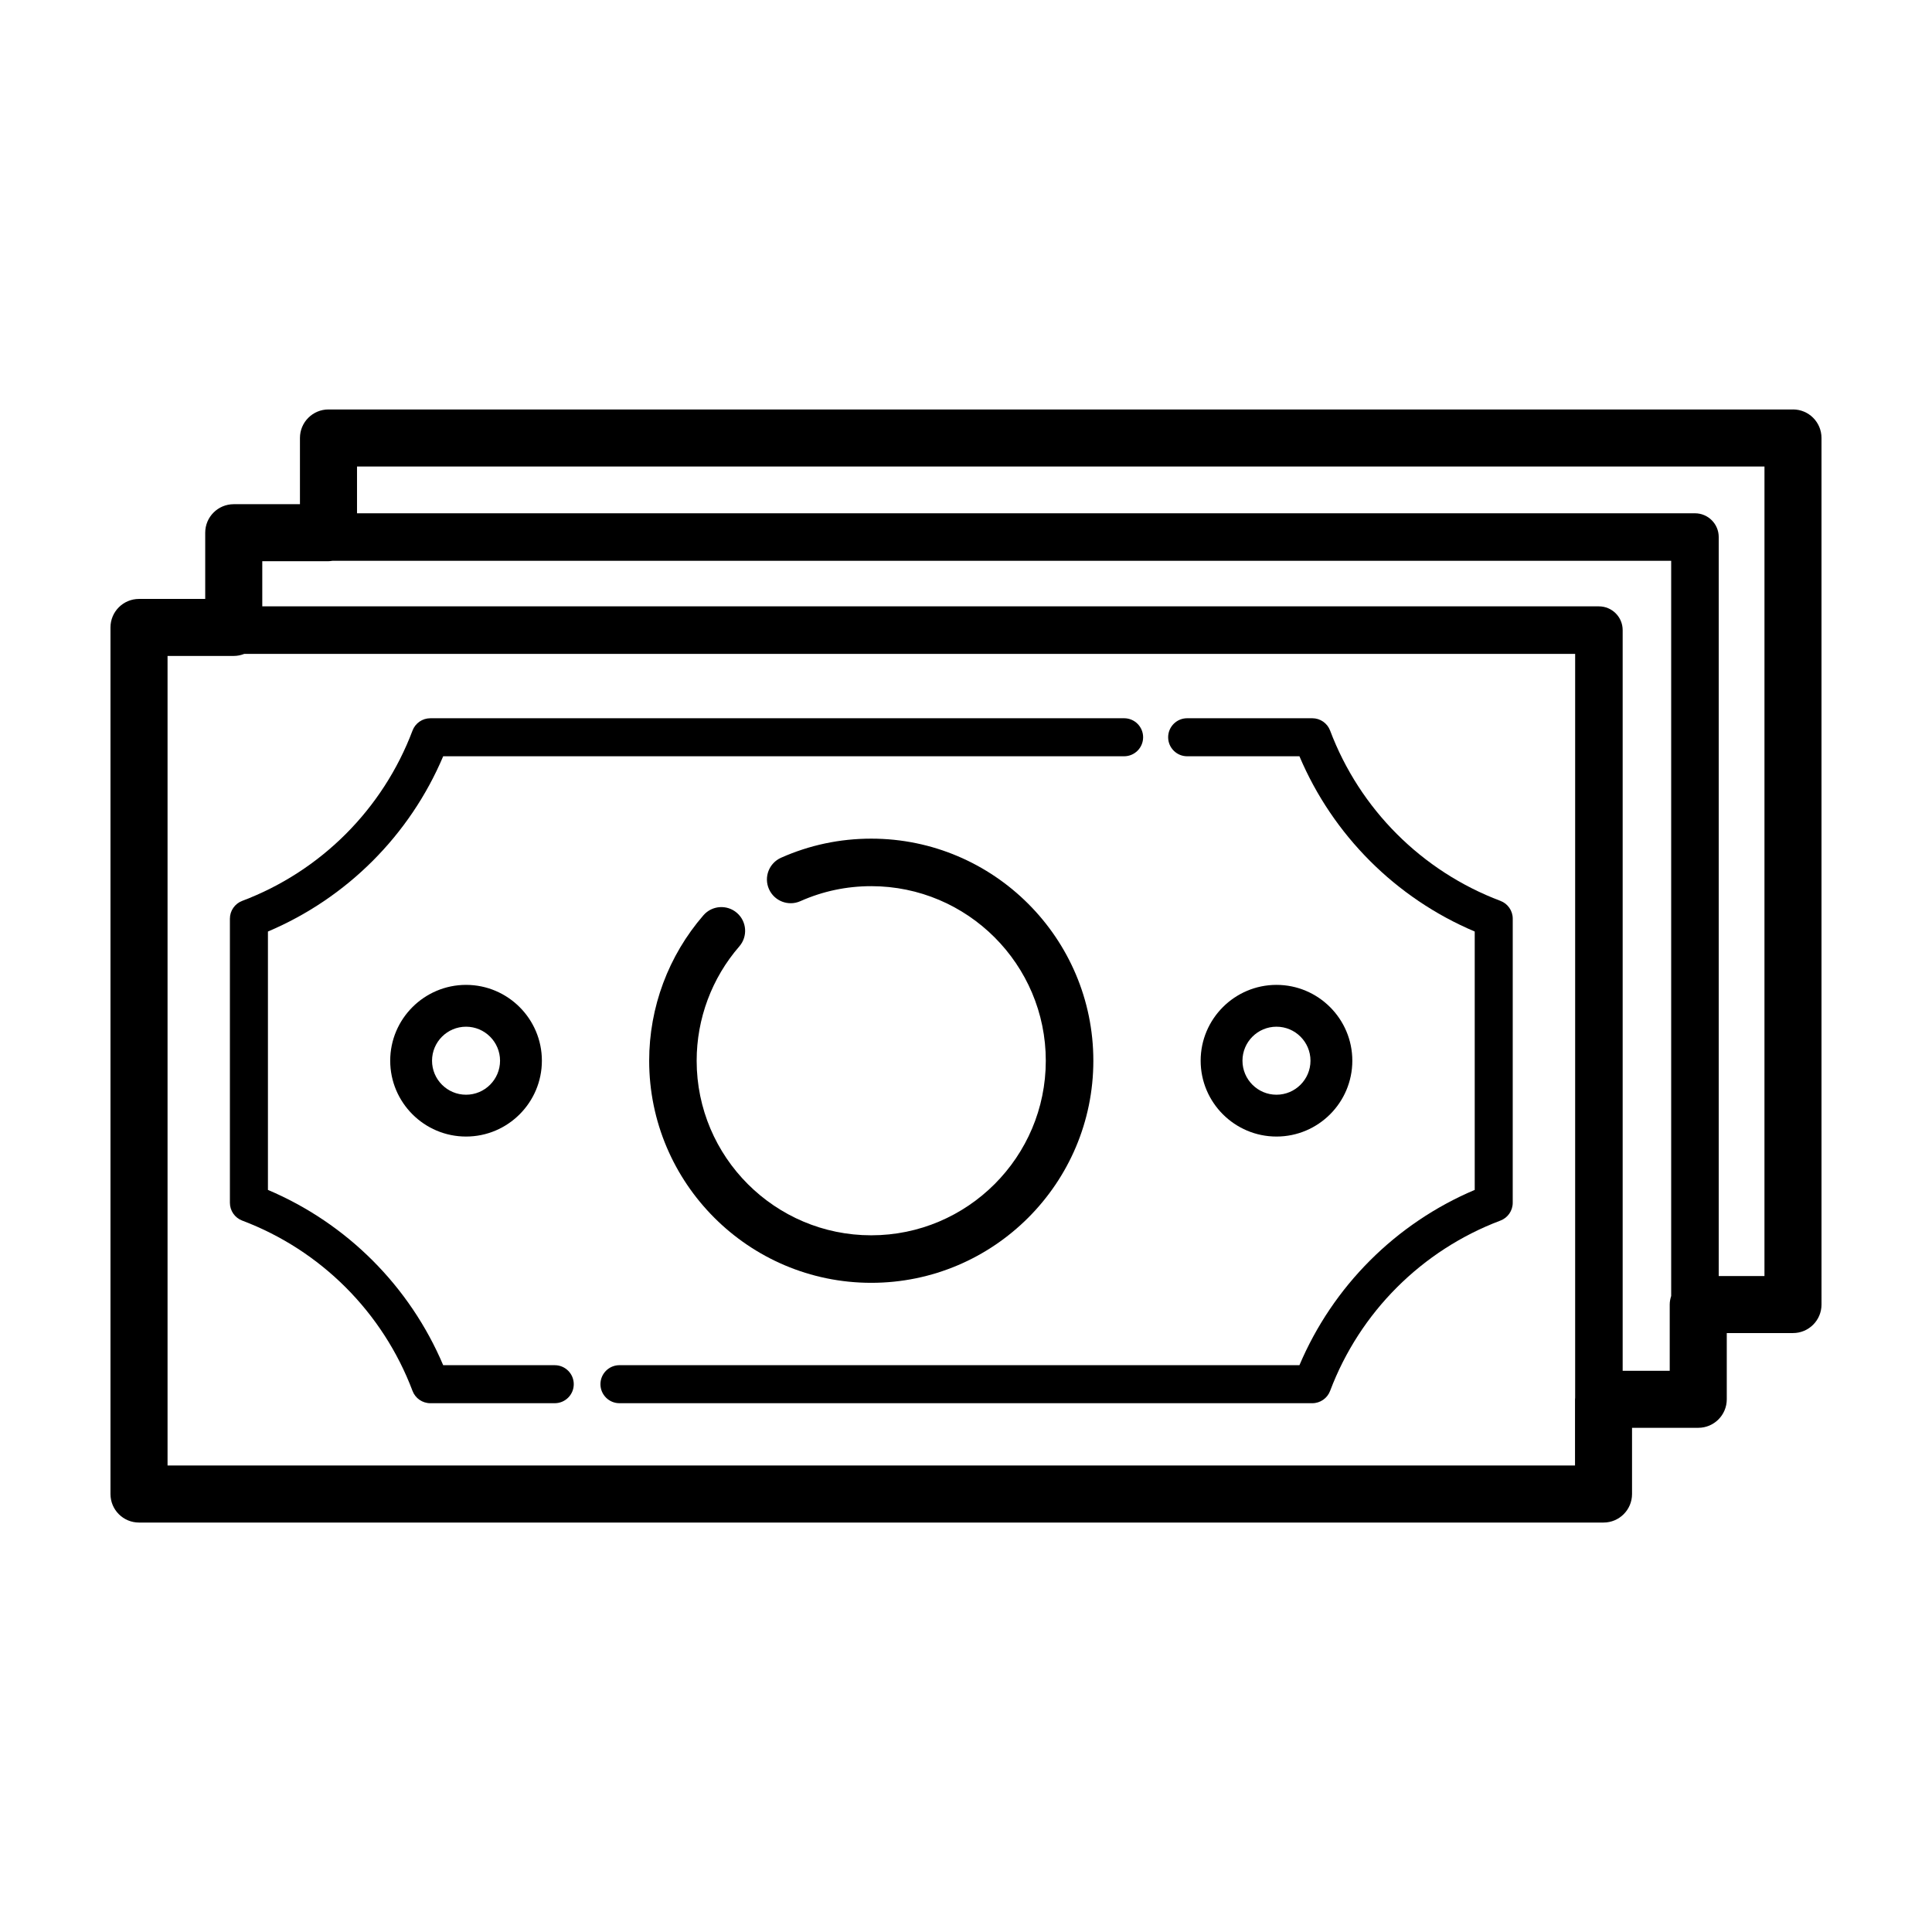
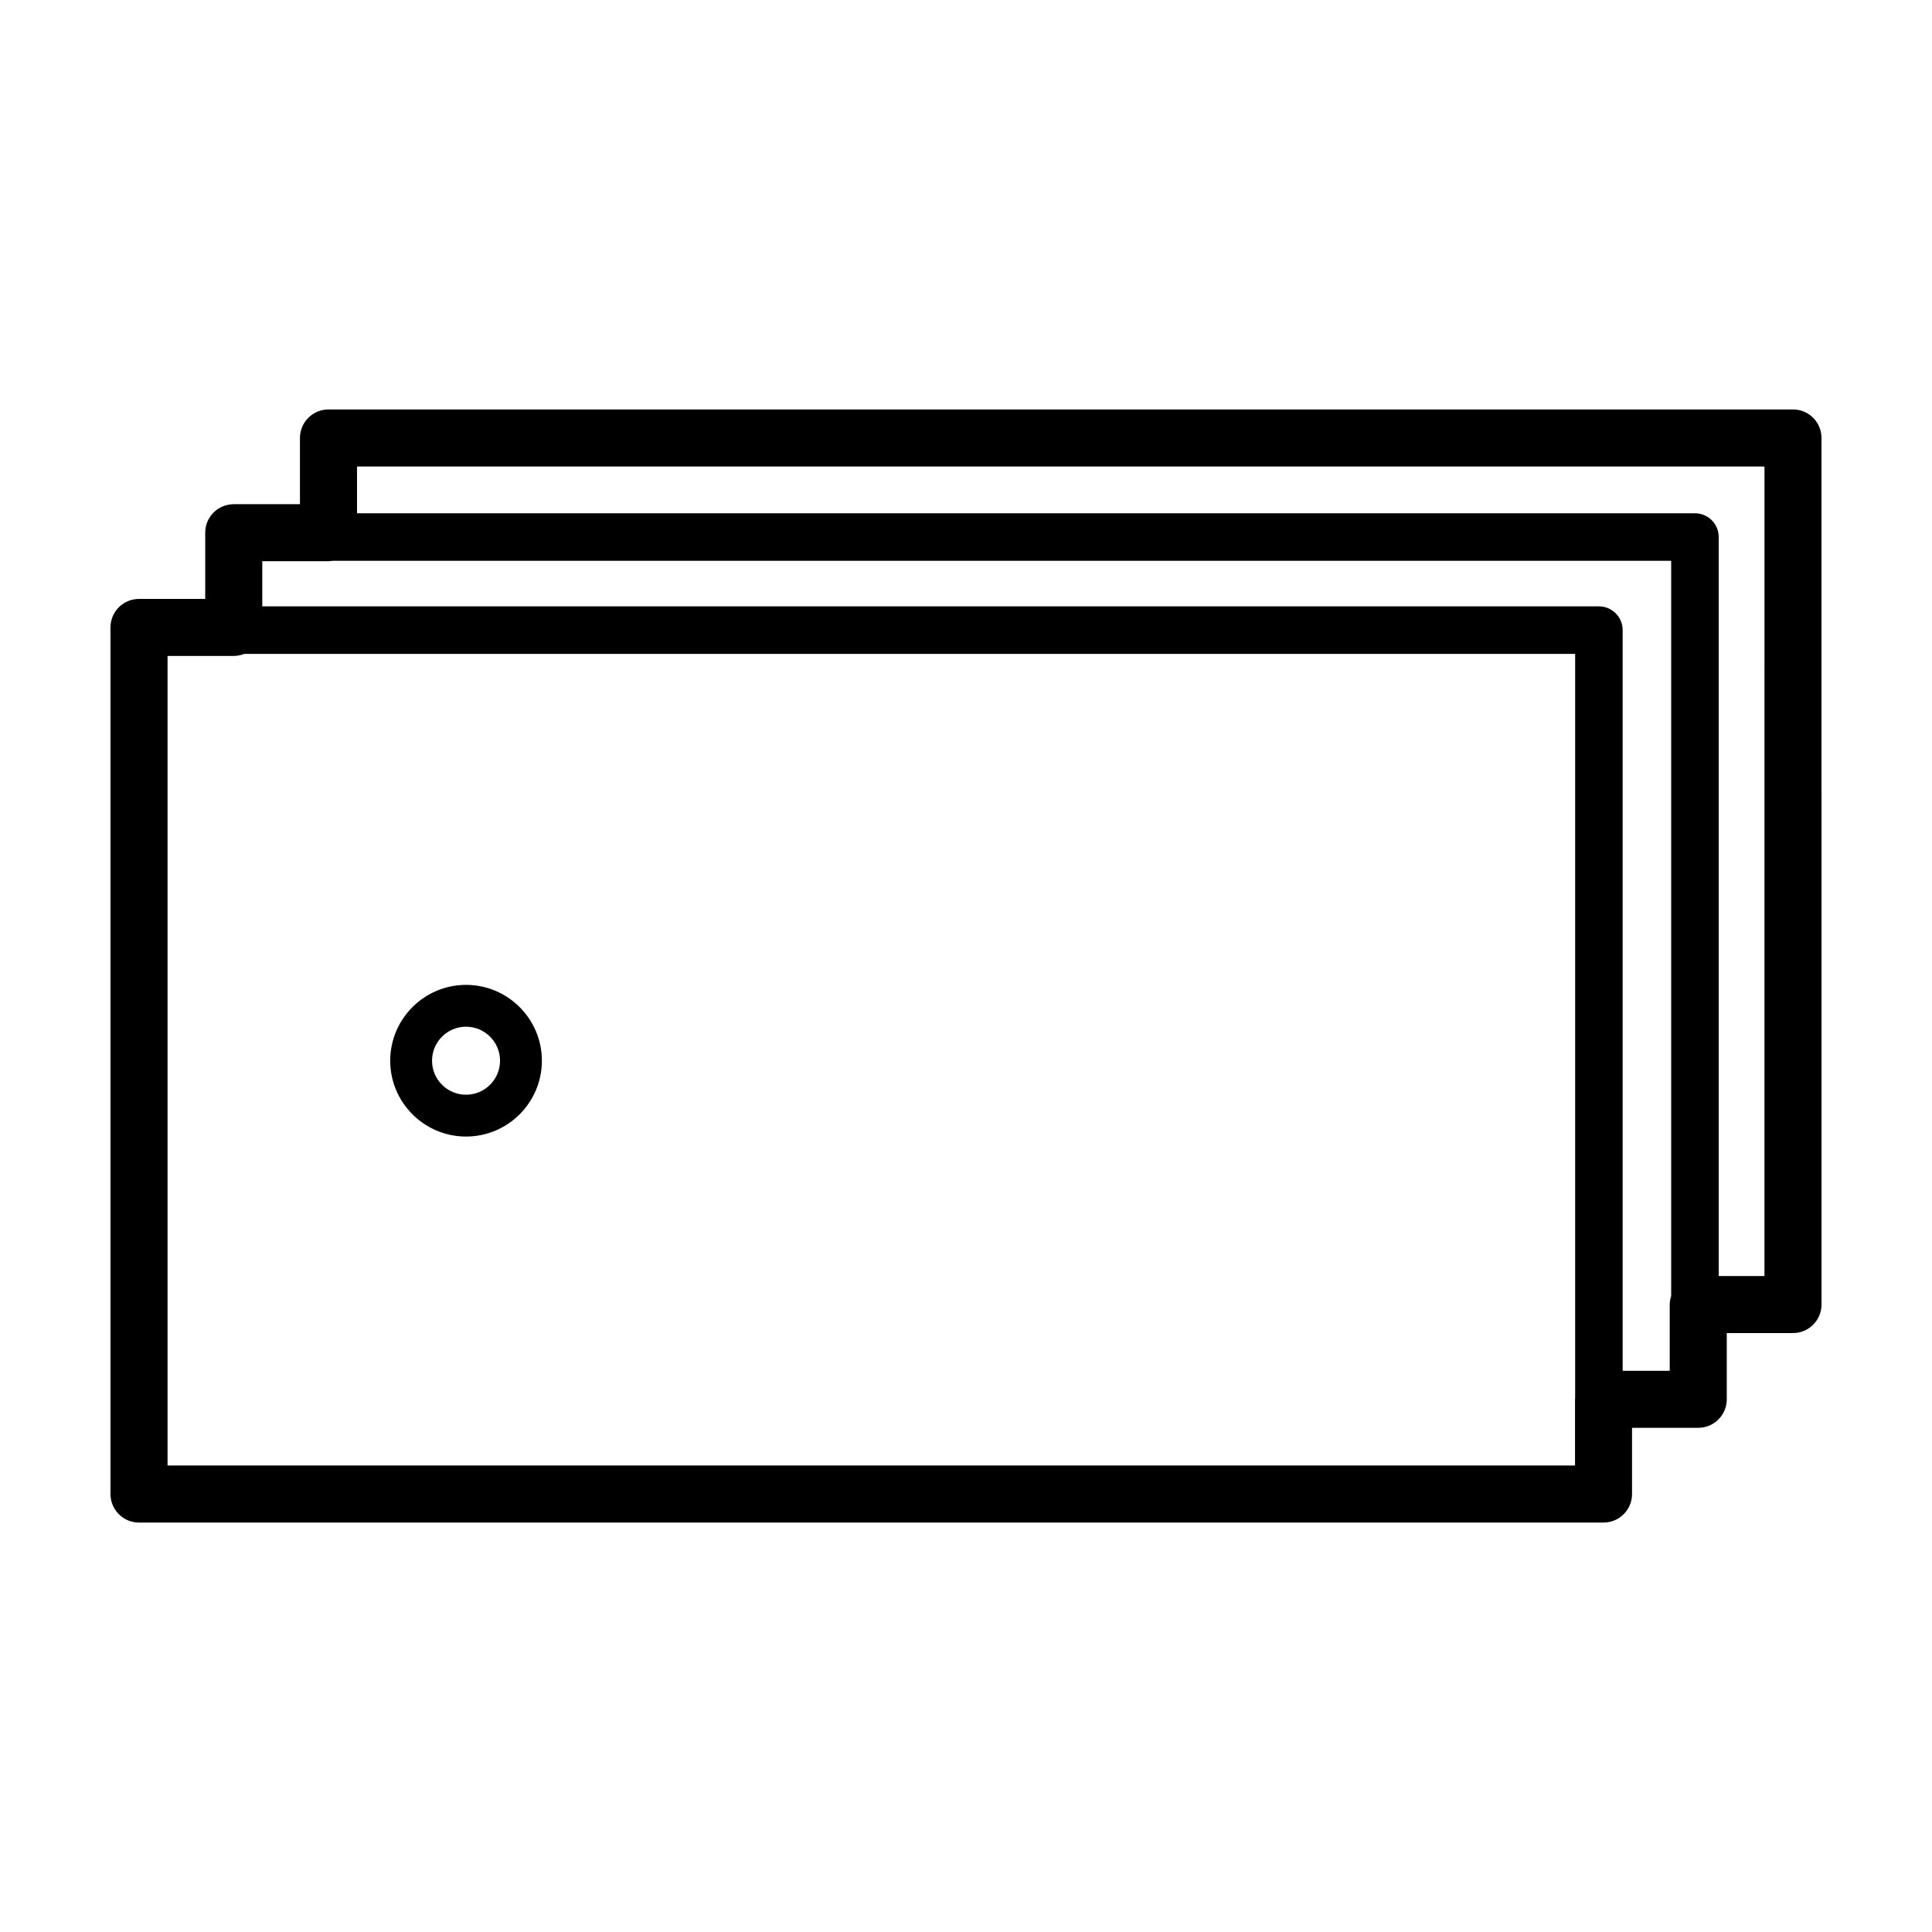
<svg xmlns="http://www.w3.org/2000/svg" fill="#000000" width="800px" height="800px" version="1.1" viewBox="144 144 512 512">
  <g>
    <path d="m619.16 252.51h-388.11c-4.176 0-7.559 3.379-7.559 7.559v17.547h-17.547c-4.176 0-7.559 3.379-7.559 7.559v17.547h-17.547c-4.176 0-7.559 3.379-7.559 7.559v229.65c0 4.176 3.379 7.559 7.559 7.559h388.11c4.176 0 7.559-3.379 7.559-7.559v-17.547h17.547c4.176 0 7.559-3.379 7.559-7.559v-17.547l17.547-0.004c4.176 0 7.559-3.379 7.559-7.559l-0.004-229.65c0-4.176-3.379-7.559-7.555-7.559zm-57.766 279.86h-372.99v-214.54h17.547c0.984 0 1.918-0.203 2.781-0.543h352.7v197.16c-0.004 0.125-0.035 0.242-0.035 0.367v17.551zm25.102-25.102h-12.473v-196.28c0-3.477-2.82-6.297-6.297-6.297l-354.22-0.004v-11.965h17.547c0.359 0 0.707-0.055 1.047-0.105h354.78v194.82c-0.227 0.719-0.387 1.477-0.387 2.273v17.551zm25.105-25.105h-12.121v-195.84c0-3.477-2.82-6.297-6.297-6.297h-354.57v-12.402h372.99z" />
-     <path d="m541.63 382.74c-20.832-7.859-37.285-24.309-45.141-45.141-0.742-1.961-2.621-3.258-4.715-3.258h-33.164c-2.781 0-5.039 2.258-5.039 5.039s2.258 5.039 5.039 5.039h29.754c8.863 20.914 25.531 37.586 46.453 46.445v68.473c-20.918 8.863-37.586 25.531-46.453 46.453l-180.2-0.004c-2.781 0-5.039 2.258-5.039 5.039s2.258 5.039 5.039 5.039h183.61c2.098 0 3.977-1.301 4.715-3.258 7.859-20.832 24.312-37.285 45.141-45.141 1.961-0.742 3.258-2.621 3.258-4.715l0.004-75.301c0-2.094-1.301-3.969-3.262-4.711z" />
-     <path d="m291.02 505.79h-29.57c-8.863-20.918-25.527-37.586-46.445-46.453v-68.473c20.918-8.863 37.586-25.531 46.445-46.445h180.45c2.781 0 5.039-2.258 5.039-5.039s-2.258-5.039-5.039-5.039l-183.86 0.004c-2.098 0-3.977 1.301-4.715 3.258-7.859 20.828-24.309 37.281-45.141 45.141-1.961 0.742-3.258 2.621-3.258 4.715v75.293c0 2.098 1.301 3.977 3.258 4.715 20.832 7.859 37.281 24.312 45.141 45.141 0.742 1.961 2.621 3.258 4.715 3.258h32.973c2.781 0 5.039-2.258 5.039-5.039 0-2.773-2.25-5.035-5.031-5.035z" />
-     <path d="m339.3 385.93c-2.629-2.277-6.606-2-8.883 0.629-9.27 10.691-14.379 24.379-14.379 38.547 0 32.449 26.398 58.855 58.855 58.855s58.855-26.398 58.855-58.855c0-32.457-26.406-58.855-58.855-58.855-8.316 0-16.363 1.703-23.91 5.062-3.18 1.414-4.609 5.141-3.195 8.312 1.414 3.18 5.141 4.606 8.312 3.195 5.926-2.637 12.242-3.977 18.785-3.977 25.508 0 46.262 20.75 46.262 46.262 0 25.508-20.75 46.262-46.262 46.262-25.508 0-46.262-20.75-46.262-46.262 0-11.133 4.012-21.895 11.297-30.293 2.289-2.629 2.008-6.606-0.621-8.883z" />
-     <path d="m502.38 425.1c0-11.078-9.02-20.098-20.098-20.098s-20.098 9.02-20.098 20.098c0 11.078 9.02 20.098 20.098 20.098 11.082 0 20.098-9.016 20.098-20.098zm-29.113 0c0-4.969 4.039-9.012 9.012-9.012s9.012 4.039 9.012 9.012c0 4.973-4.047 9.012-9.012 9.012-4.965 0.004-9.012-4.043-9.012-9.012z" />
    <path d="m247.41 425.1c0 11.078 9.02 20.098 20.098 20.098 11.078 0 20.098-9.02 20.098-20.098 0-11.078-9.02-20.098-20.098-20.098-11.078 0.004-20.098 9.02-20.098 20.098zm29.109 0c0 4.969-4.039 9.012-9.012 9.012-4.973 0-9.012-4.039-9.012-9.012 0-4.973 4.039-9.012 9.012-9.012 4.973 0 9.012 4.047 9.012 9.012z" />
  </g>
</svg>